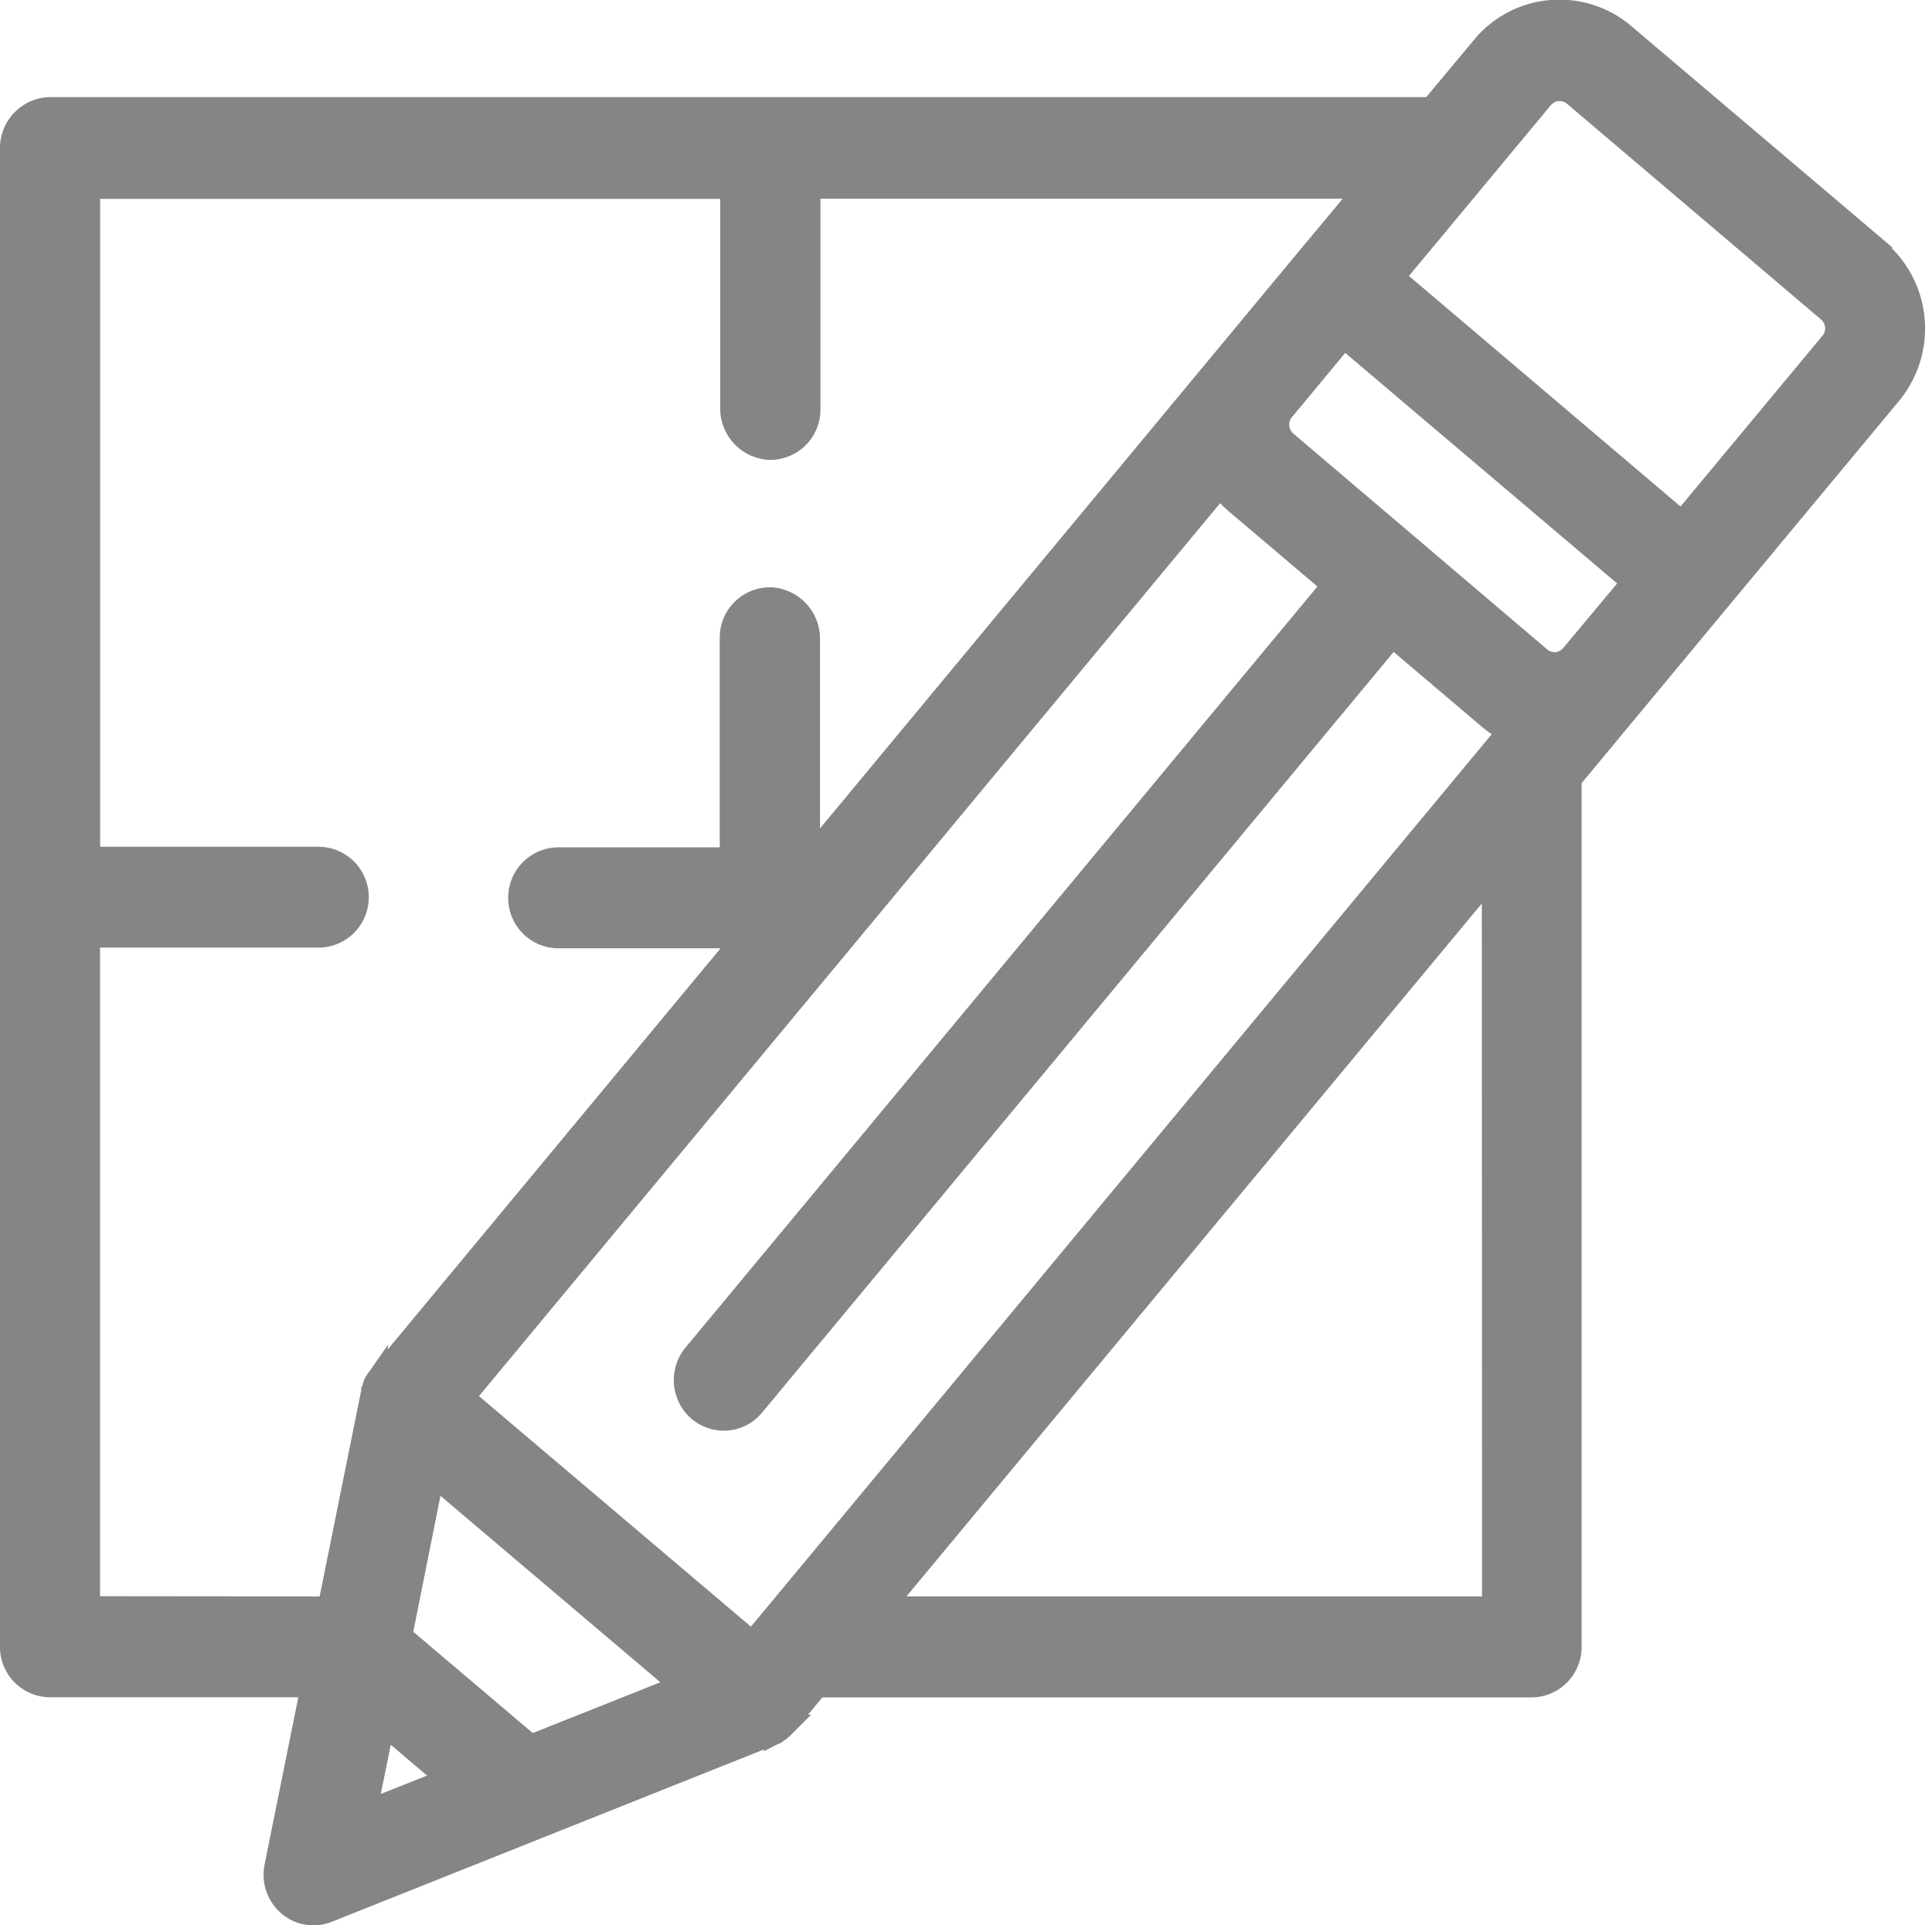
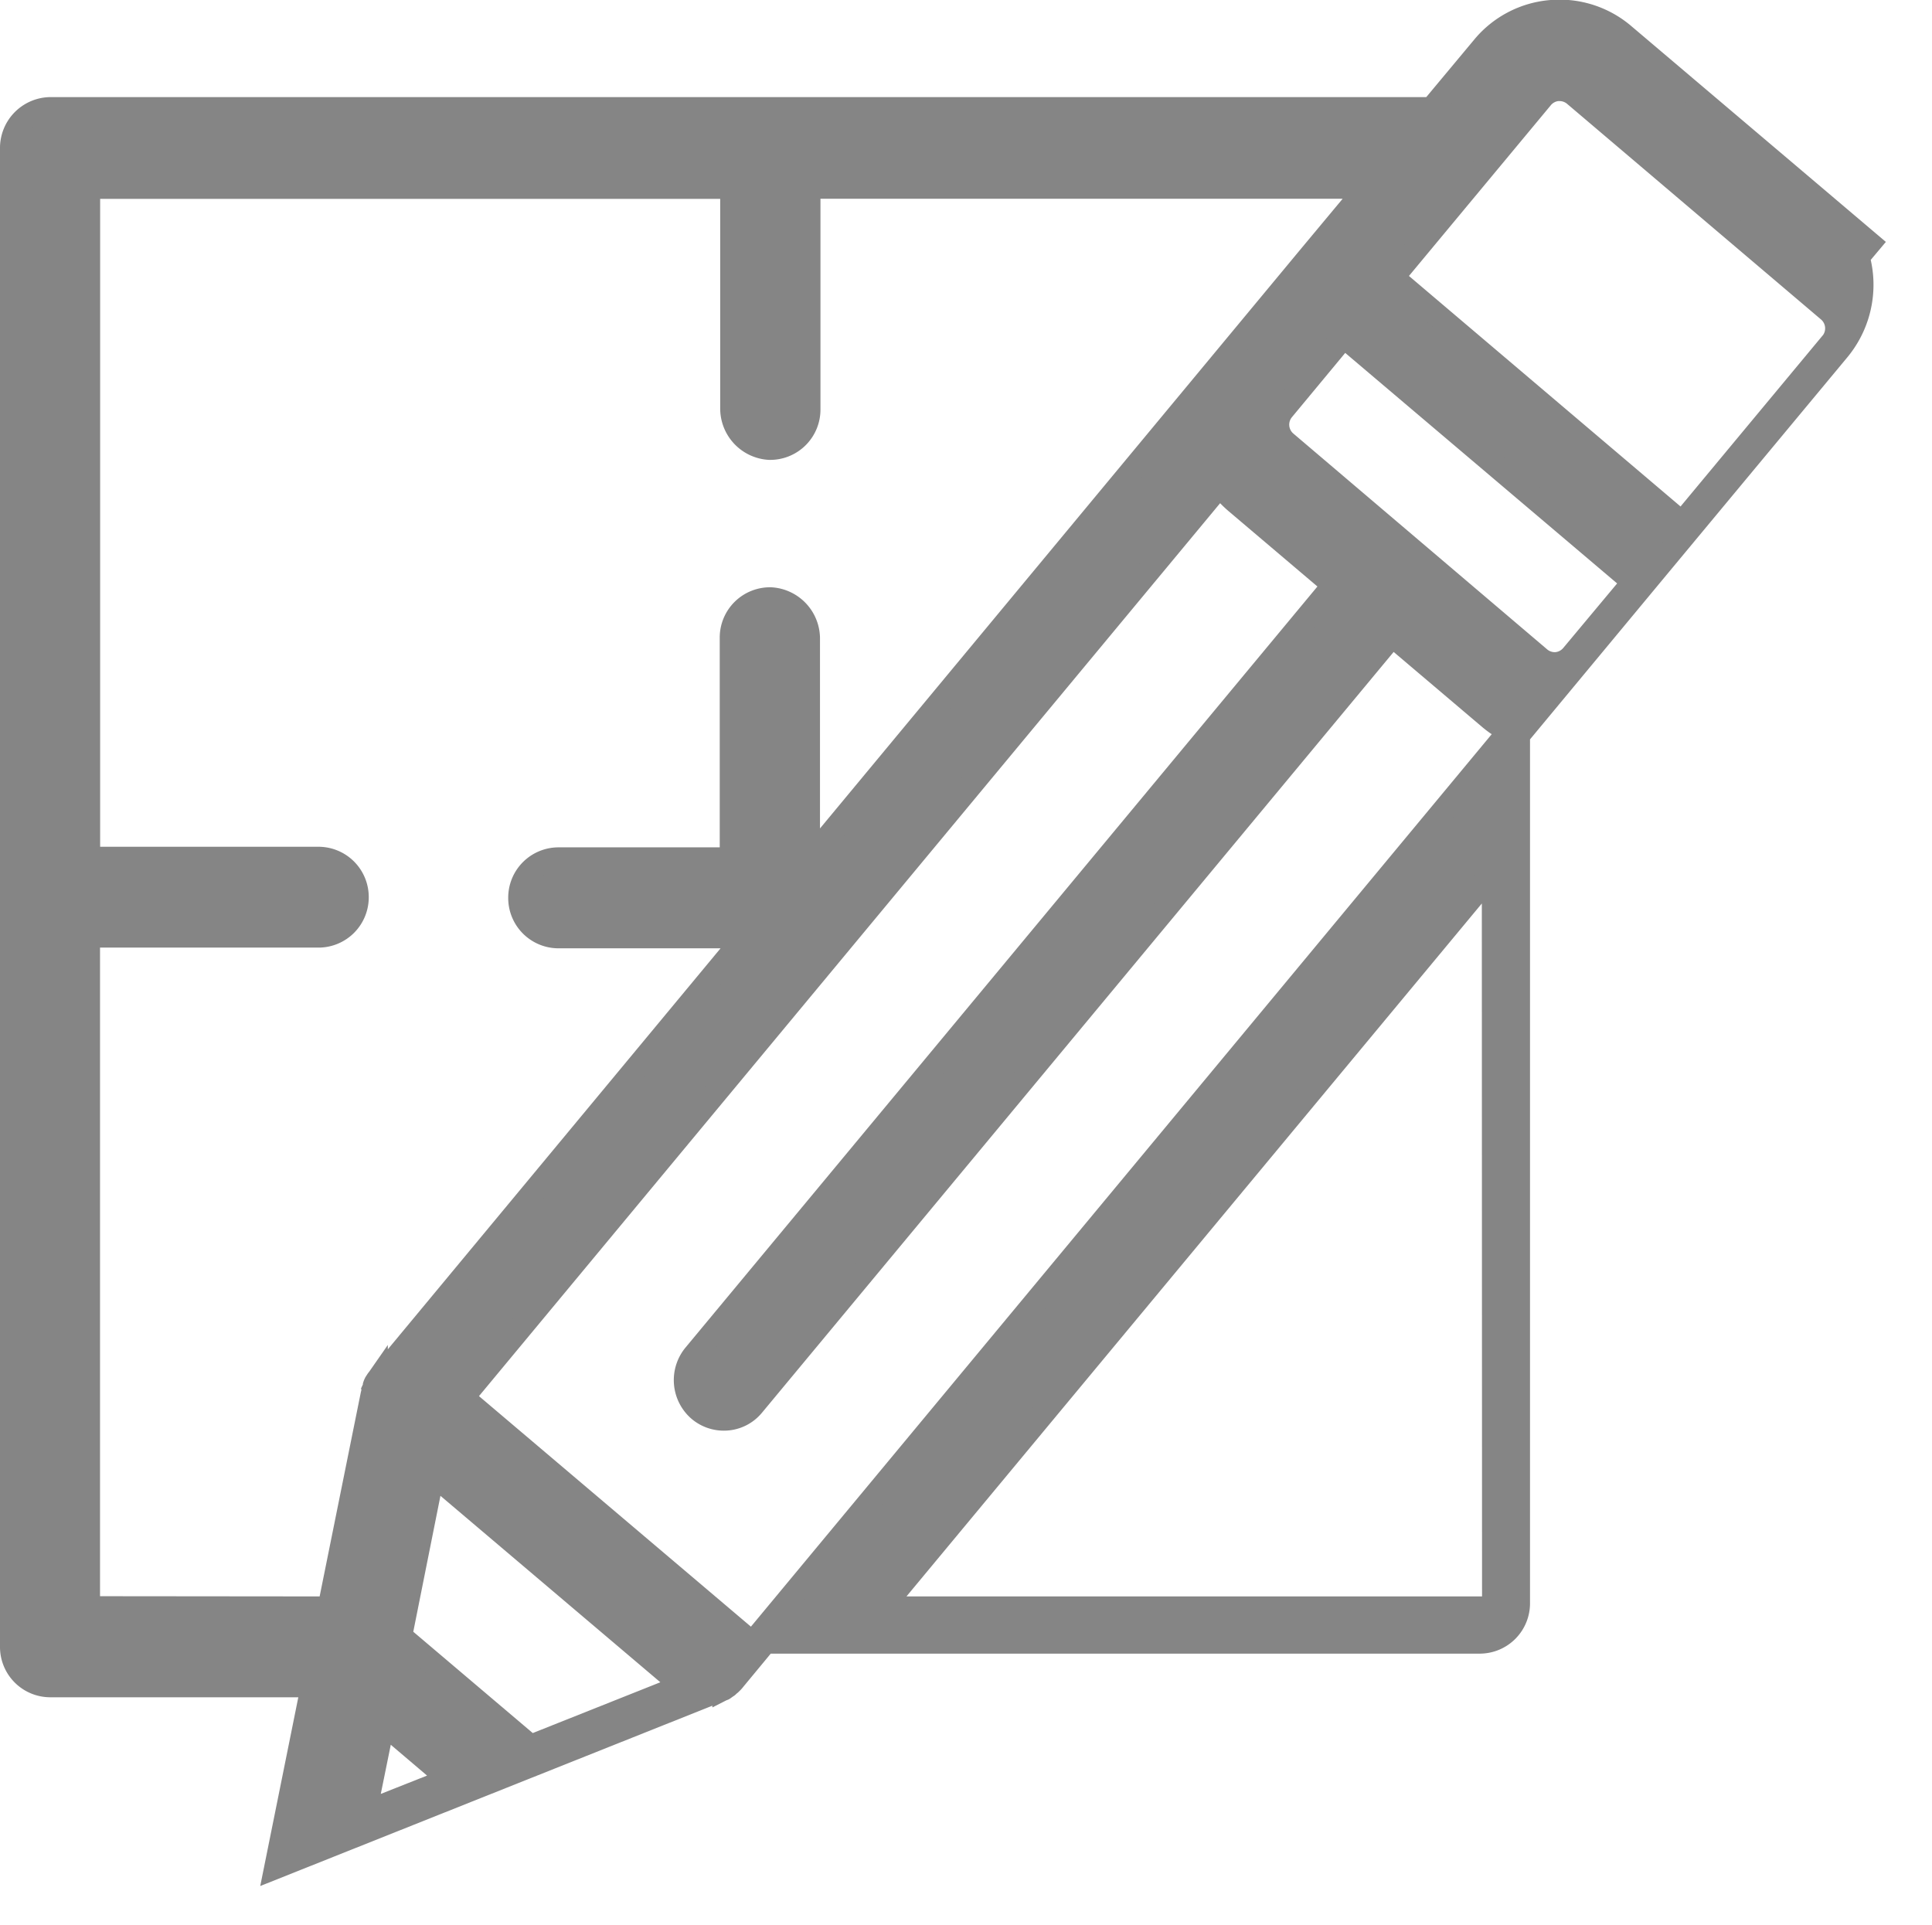
<svg xmlns="http://www.w3.org/2000/svg" width="16.514" height="16.457" viewBox="0 0 16.514 16.457">
  <defs>
    <style>.a{fill:#858585;stroke:#858585;stroke-width:0.2px;}</style>
  </defs>
  <g transform="translate(0.1 0.1)">
-     <path class="a" d="M15.955-97.956,13.78-99.8a.844.844,0,0,0-.621-.2.842.842,0,0,0-.579.3l-.442.53H.328A.335.335,0,0,0,0-98.83v12.807a.33.33,0,0,0,.328.331H2.572L2.259-84.14a.336.336,0,0,0,.11.319.315.315,0,0,0,.211.078.31.31,0,0,0,.12-.023l3.791-1.512s0,0,.006,0l.023-.01s.006,0,.01-.006a.086.086,0,0,0,.023-.017s.006,0,.01-.006.017-.013.023-.02l.006-.006a.216.216,0,0,0,.026-.029l.264-.319h6.109a.33.33,0,0,0,.328-.331v-7.42l1.245-1.5,1.489-1.792a.871.871,0,0,0-.1-1.217Zm-15.3,11.6V-92.1H2.624a.33.33,0,0,0,.328-.331.33.33,0,0,0-.328-.331H.656V-98.5h5.5v1.886a.34.34,0,0,0,.319.345.33.33,0,0,0,.338-.332v-1.9H11.59l-.5.6L6.821-92.756H6.809v-1.879a.34.34,0,0,0-.319-.345.33.33,0,0,0-.338.331v1.892H4.672a.33.33,0,0,0-.328.332.33.33,0,0,0,.328.331h1.6L3.144-88.324a.183.183,0,0,0-.023.029s0,.006-.006.01a.1.1,0,0,0-.013.026s0,.006,0,.01a.234.234,0,0,1-.01.026.011.011,0,0,1,0,.006l-.01.039-.368,1.824ZM3.02-84.605l.156-.767.566.481Zm1.415-.566-1.112-.943L3.6-87.5l2.136,1.811Zm8.233-1.183H7.435l5.231-6.3Zm-6.337.3-2.477-2.1,6.474-7.8a.921.921,0,0,0,.137.146l.836.709L5.836-88.517a.337.337,0,0,0,.039.468.327.327,0,0,0,.211.078.321.321,0,0,0,.25-.117L11.8-94.669l.836.709a.908.908,0,0,0,.166.11Zm7.006-8.441a.2.2,0,0,1-.133.069.2.2,0,0,1-.143-.046l-2.172-1.847a.2.2,0,0,1-.023-.279l.52-.627,2.477,2.1Zm2.218-2.672-1.278,1.538-2.474-2.1,1.278-1.538a.2.2,0,0,1,.133-.069h.017a.2.2,0,0,1,.127.046l2.175,1.847a.2.2,0,0,1,.022.277Z" transform="translate(0 100)" />
+     <path class="a" d="M15.955-97.956,13.78-99.8a.844.844,0,0,0-.621-.2.842.842,0,0,0-.579.3l-.442.53H.328A.335.335,0,0,0,0-98.83v12.807a.33.33,0,0,0,.328.331H2.572L2.259-84.14l3.791-1.512s0,0,.006,0l.023-.01s.006,0,.01-.006a.086.086,0,0,0,.023-.017s.006,0,.01-.006.017-.013.023-.02l.006-.006a.216.216,0,0,0,.026-.029l.264-.319h6.109a.33.33,0,0,0,.328-.331v-7.42l1.245-1.5,1.489-1.792a.871.871,0,0,0-.1-1.217Zm-15.3,11.6V-92.1H2.624a.33.33,0,0,0,.328-.331.33.33,0,0,0-.328-.331H.656V-98.5h5.5v1.886a.34.34,0,0,0,.319.345.33.33,0,0,0,.338-.332v-1.9H11.59l-.5.6L6.821-92.756H6.809v-1.879a.34.34,0,0,0-.319-.345.33.33,0,0,0-.338.331v1.892H4.672a.33.33,0,0,0-.328.332.33.33,0,0,0,.328.331h1.6L3.144-88.324a.183.183,0,0,0-.023.029s0,.006-.006.01a.1.1,0,0,0-.013.026s0,.006,0,.01a.234.234,0,0,1-.01.026.011.011,0,0,1,0,.006l-.01.039-.368,1.824ZM3.02-84.605l.156-.767.566.481Zm1.415-.566-1.112-.943L3.6-87.5l2.136,1.811Zm8.233-1.183H7.435l5.231-6.3Zm-6.337.3-2.477-2.1,6.474-7.8a.921.921,0,0,0,.137.146l.836.709L5.836-88.517a.337.337,0,0,0,.039.468.327.327,0,0,0,.211.078.321.321,0,0,0,.25-.117L11.8-94.669l.836.709a.908.908,0,0,0,.166.11Zm7.006-8.441a.2.2,0,0,1-.133.069.2.2,0,0,1-.143-.046l-2.172-1.847a.2.2,0,0,1-.023-.279l.52-.627,2.477,2.1Zm2.218-2.672-1.278,1.538-2.474-2.1,1.278-1.538a.2.2,0,0,1,.133-.069h.017a.2.2,0,0,1,.127.046l2.175,1.847a.2.2,0,0,1,.022.277Z" transform="translate(0 100)" />
  </g>
</svg>